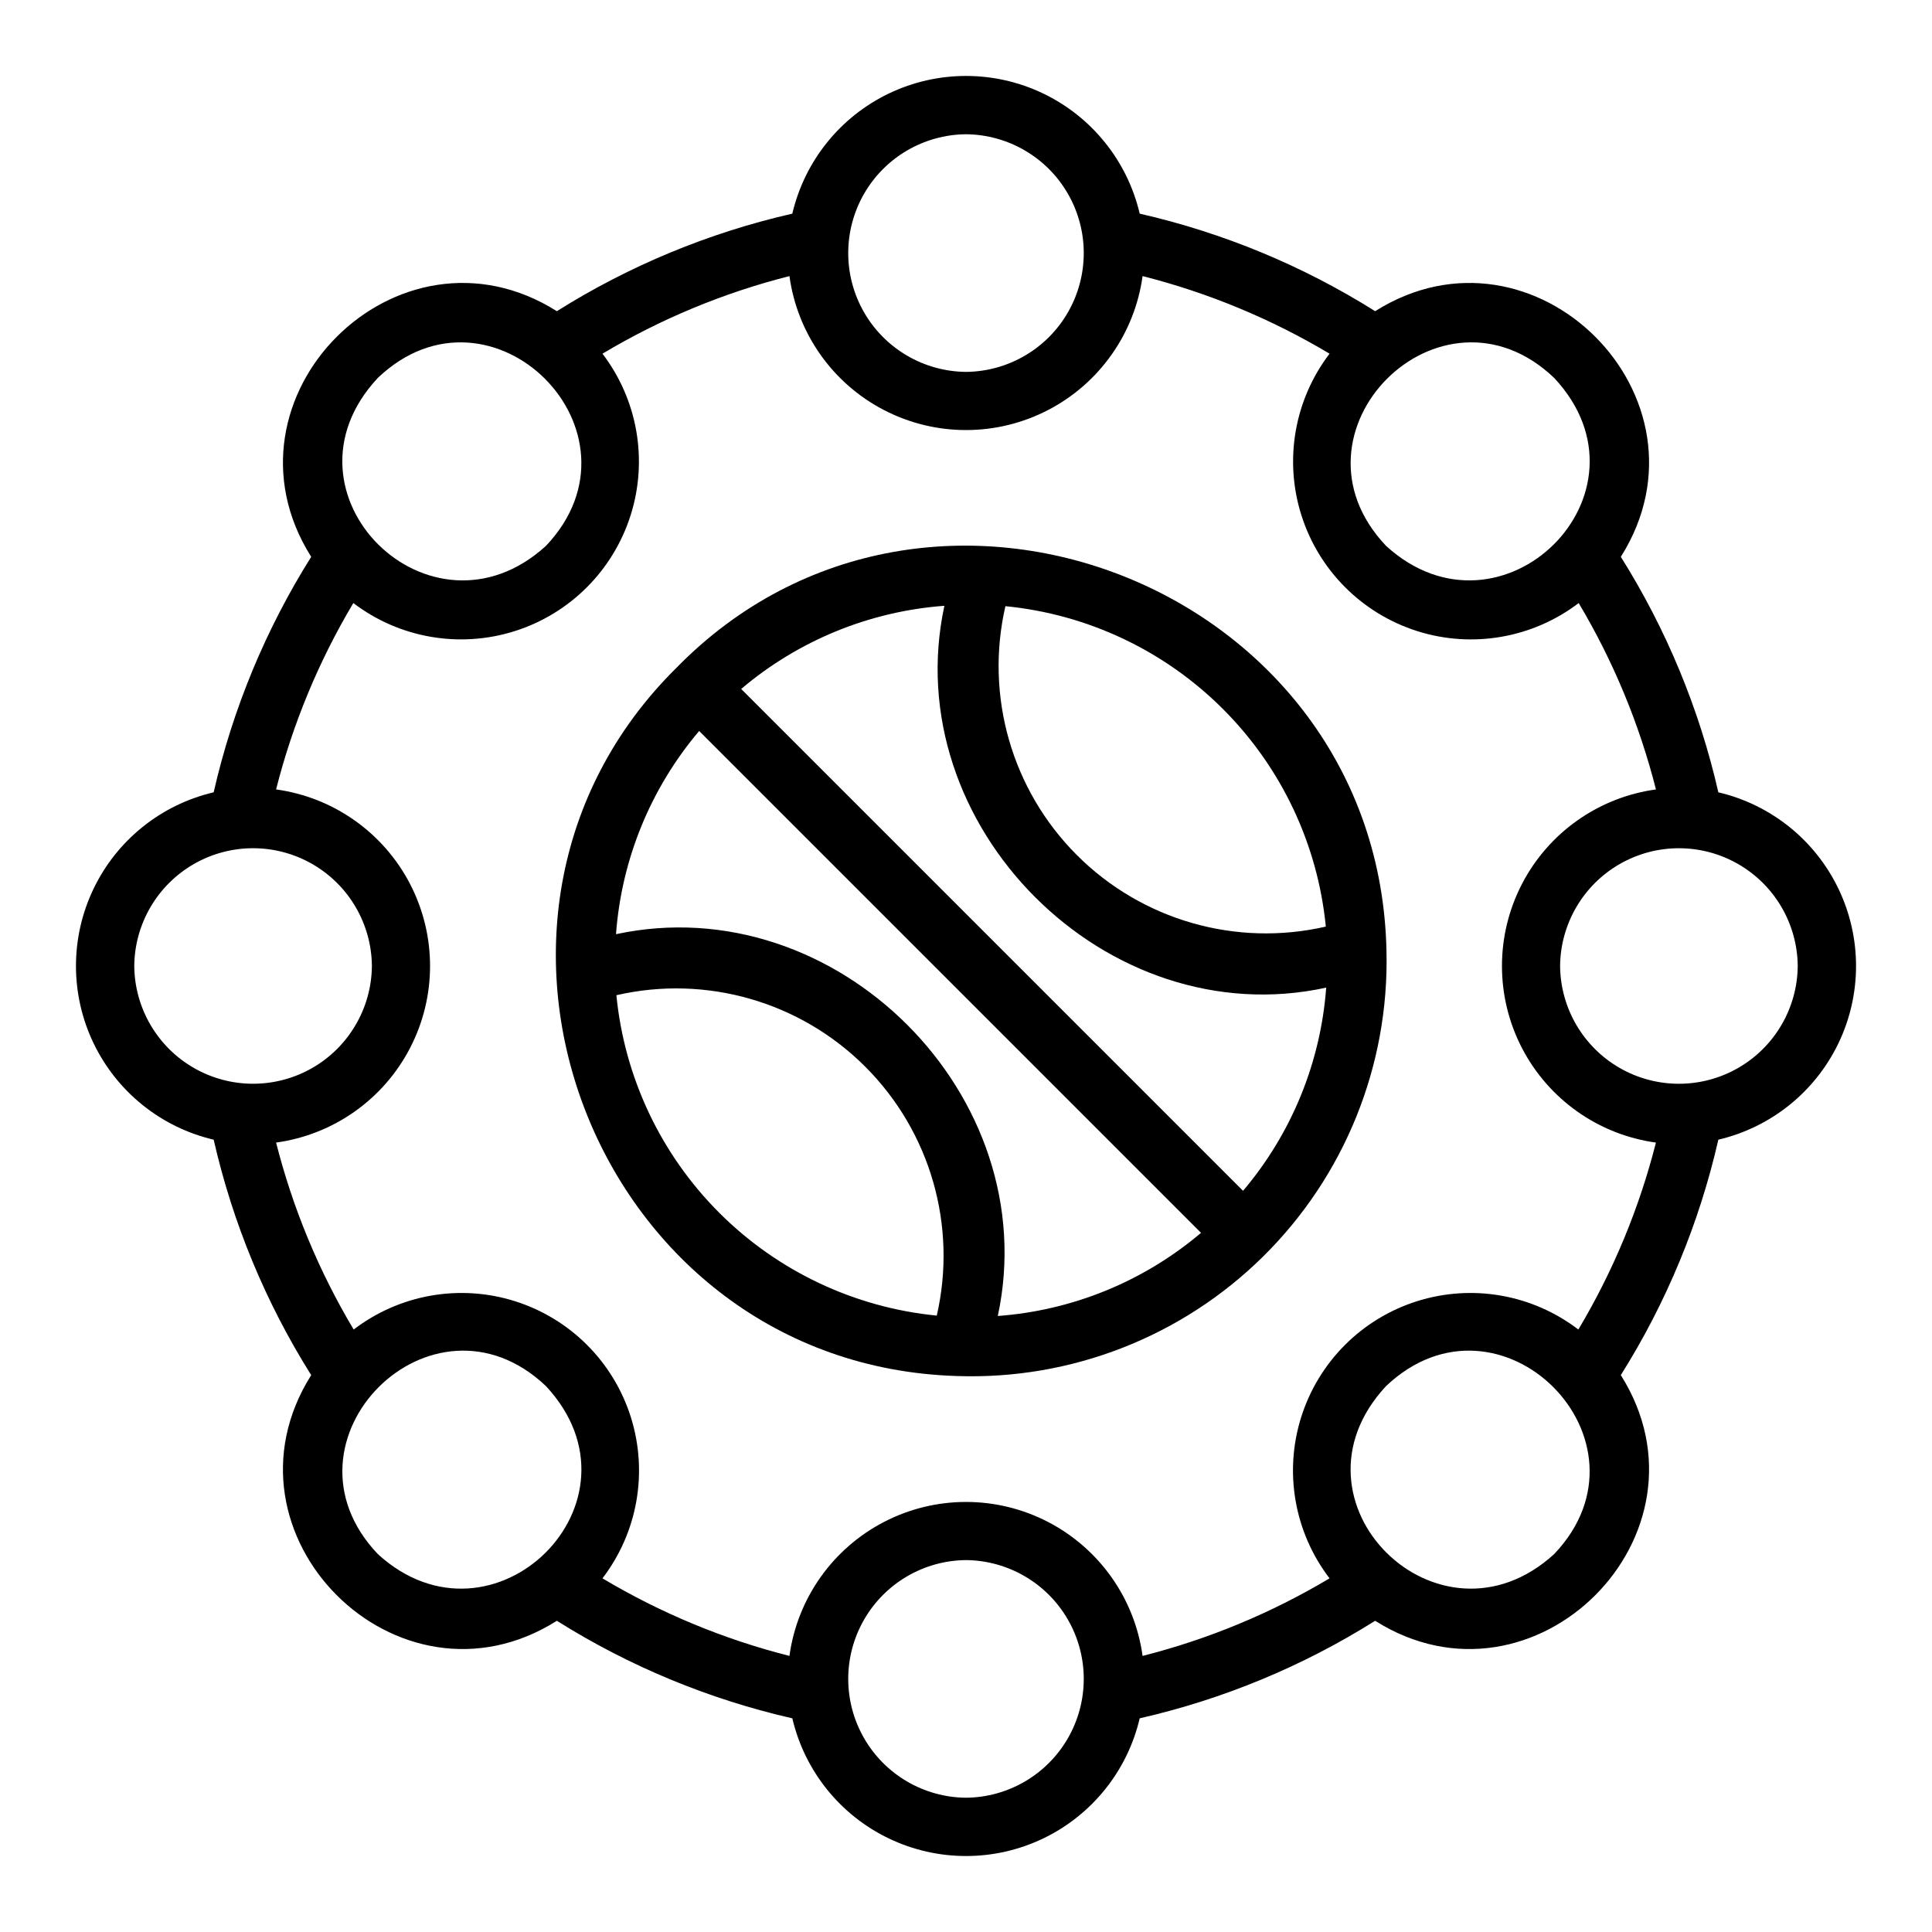
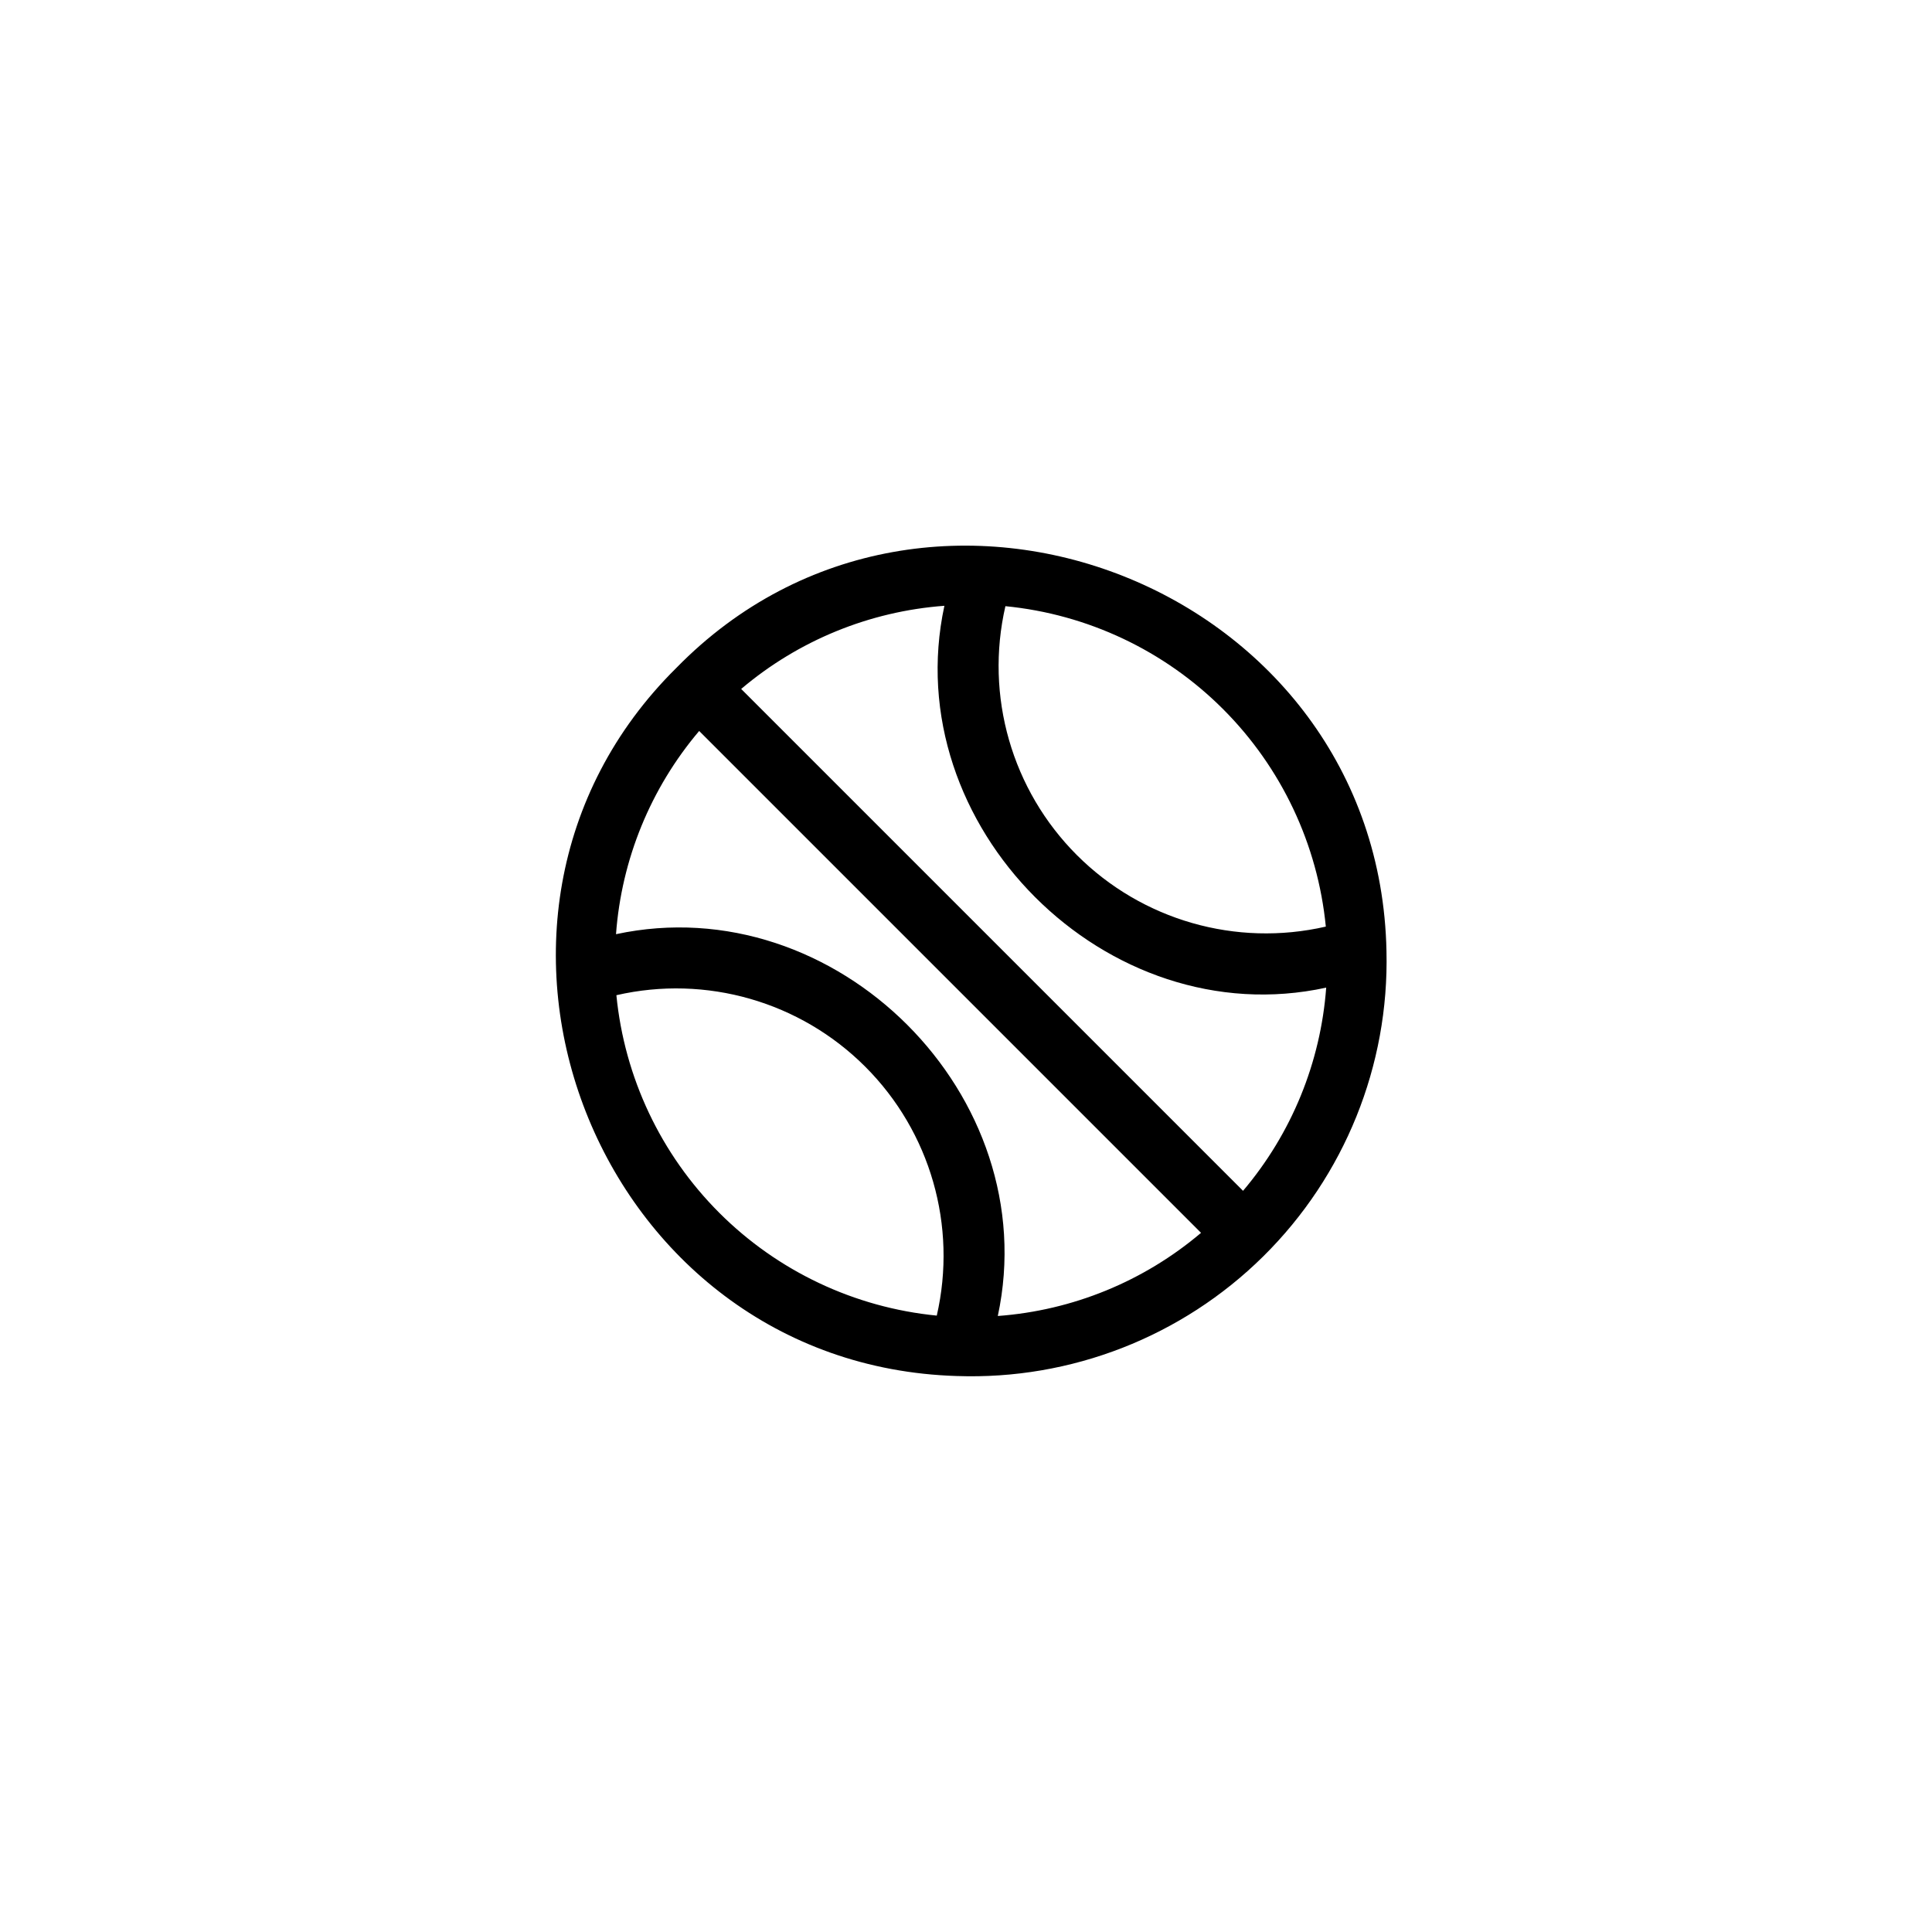
<svg xmlns="http://www.w3.org/2000/svg" fill="#000000" width="800px" height="800px" version="1.1" viewBox="144 144 512 512">
  <g>
    <path d="m323.24 321c-67.359 66.625-21.32 184.75 74.316 187.66 30.289 1.066 59.676-10.41 81.227-31.715 21.555-21.309 33.367-50.559 32.648-80.859-1.926-96.656-121.37-143.43-188.19-75.086zm69.016 171.65c-21.793-2.137-42.168-11.77-57.652-27.254-15.484-15.484-25.117-35.863-27.254-57.656 23.781-5.465 48.703 1.695 65.957 18.953 17.258 17.254 24.414 42.176 18.949 65.957zm16.172 0.102c12.543-58.359-42.836-113.71-101.18-101.18v0.004c1.461-19.836 9.18-38.691 22.039-53.859l133 133c-15.168 12.859-34.027 20.574-53.859 22.035zm64.992-33.172-133-133c15.168-12.859 34.023-20.574 53.855-22.039-12.582 58.289 42.969 113.89 101.18 101.19v0.004c-1.465 19.828-9.18 38.68-22.039 53.848zm-62.977-154.94v0.004c21.797 2.137 42.172 11.77 57.656 27.254 15.488 15.488 25.121 35.863 27.258 57.66-23.785 5.469-48.711-1.691-65.969-18.945-17.254-17.258-24.414-42.184-18.945-65.969z" />
-     <path d="m599.38 353.97c-5.043-22.109-13.781-43.203-25.844-62.402 26.586-42.172-22.961-91.672-65.105-65.102-19.199-12.062-40.293-20.801-62.398-25.848-3.266-13.945-12.68-25.656-25.598-31.848-12.918-6.191-27.945-6.191-40.863 0-12.914 6.191-22.328 17.902-25.598 31.848-22.102 5.047-43.199 13.785-62.398 25.848-42.176-26.578-91.68 22.957-65.102 65.102-12.066 19.199-20.805 40.293-25.848 62.402-13.945 3.266-25.66 12.68-31.848 25.598-6.191 12.914-6.191 27.941 0 40.859 6.191 12.918 17.902 22.332 31.848 25.598 5.043 22.105 13.781 43.199 25.848 62.395-26.594 42.172 22.961 91.688 65.105 65.105 19.195 12.066 40.293 20.805 62.398 25.848 3.266 13.945 12.68 25.66 25.598 31.848 12.914 6.191 27.941 6.191 40.859 0 12.918-6.188 22.332-17.902 25.598-31.848 22.105-5.043 43.199-13.781 62.395-25.848 42.172 26.594 91.688-22.961 65.105-65.105 12.066-19.195 20.805-40.289 25.848-62.395 13.945-3.269 25.66-12.684 31.848-25.598 6.191-12.918 6.191-27.945 0-40.859-6.188-12.918-17.902-22.332-31.848-25.598zm-43.52-109.83c28.543 30.527-13.996 72.387-44.535 44.527-28.609-30.152 14.484-73.152 44.535-44.527zm-155.86-64.562c11.18 0.102 21.473 6.125 27.035 15.824 5.562 9.703 5.562 21.625 0 31.328-5.562 9.699-15.855 15.723-27.035 15.824-11.184-0.102-21.477-6.125-27.039-15.824-5.562-9.703-5.562-21.625 0-31.328 5.562-9.699 15.855-15.723 27.039-15.824zm-155.86 64.559c30.062-28.621 73.137 14.391 44.535 44.531-30.559 27.863-73.07-14.008-44.535-44.531zm-64.559 155.86c0.102-11.184 6.125-21.473 15.824-27.039 9.703-5.562 21.625-5.559 31.328 0.004 9.699 5.562 15.723 15.852 15.824 27.035-0.102 11.18-6.125 21.473-15.824 27.035-9.703 5.562-21.625 5.562-31.328 0-9.699-5.562-15.723-15.855-15.824-27.035zm64.559 155.86c-28.633-30.074 14.391-73.125 44.535-44.535 28.492 30.598-14.008 72.395-44.535 44.535zm155.86 64.559c-11.184-0.098-21.477-6.121-27.039-15.824-5.562-9.699-5.562-21.625 0-31.324 5.562-9.703 15.855-15.727 27.039-15.828 11.18 0.102 21.473 6.125 27.035 15.828 5.562 9.699 5.562 21.625 0 31.324-5.562 9.703-15.855 15.727-27.035 15.824zm155.86-64.559c-30.531 27.855-73.027-13.941-44.535-44.535 30.164-28.598 73.16 14.48 44.535 44.535zm6.418-59.516c-12.172-9.32-28.129-12.125-42.75-7.508-14.621 4.613-26.074 16.07-30.691 30.691-4.613 14.621-1.812 30.574 7.508 42.75-15.434 9.215-32.125 16.141-49.547 20.562-2.09-15.207-11.438-28.445-25.062-35.508-13.629-7.062-29.836-7.062-43.461 0-13.629 7.062-22.977 20.301-25.066 35.508-17.422-4.422-34.113-11.348-49.547-20.562 9.32-12.176 12.125-28.129 7.508-42.75-4.613-14.621-16.07-26.078-30.691-30.691-14.621-4.617-30.574-1.812-42.75 7.508-9.215-15.434-16.141-32.125-20.559-49.547 15.203-2.09 28.445-11.438 35.504-25.066 7.062-13.625 7.062-29.832 0-43.461-7.062-13.625-20.305-22.973-35.508-25.062 4.402-17.367 11.301-34.004 20.473-49.391 12.207 9.293 28.172 12.062 42.797 7.43 14.625-4.637 26.074-16.102 30.699-30.73 4.621-14.629 1.832-30.59-7.473-42.785 15.434-9.219 32.125-16.145 49.551-20.562 2.09 15.203 11.434 28.445 25.062 35.504 13.625 7.062 29.832 7.062 43.461 0 13.625-7.059 22.973-20.301 25.062-35.504 17.426 4.418 34.113 11.344 49.547 20.562-9.305 12.195-12.094 28.16-7.469 42.789 4.621 14.625 16.074 26.09 30.699 30.727 14.621 4.637 30.59 1.863 42.793-7.43 9.176 15.387 16.07 32.027 20.477 49.391-15.207 2.09-28.449 11.438-35.512 25.062-7.059 13.629-7.062 29.836 0 43.465 7.062 13.625 20.301 22.973 35.508 25.062-4.422 17.422-11.348 34.113-20.562 49.547zm-4.836-96.344c0.102-11.18 6.125-21.473 15.828-27.035 9.699-5.562 21.625-5.562 31.324 0 9.703 5.562 15.727 15.855 15.824 27.039-0.098 11.18-6.121 21.473-15.824 27.035s-21.625 5.562-31.328 0c-9.699-5.562-15.723-15.855-15.824-27.039z" />
  </g>
</svg>